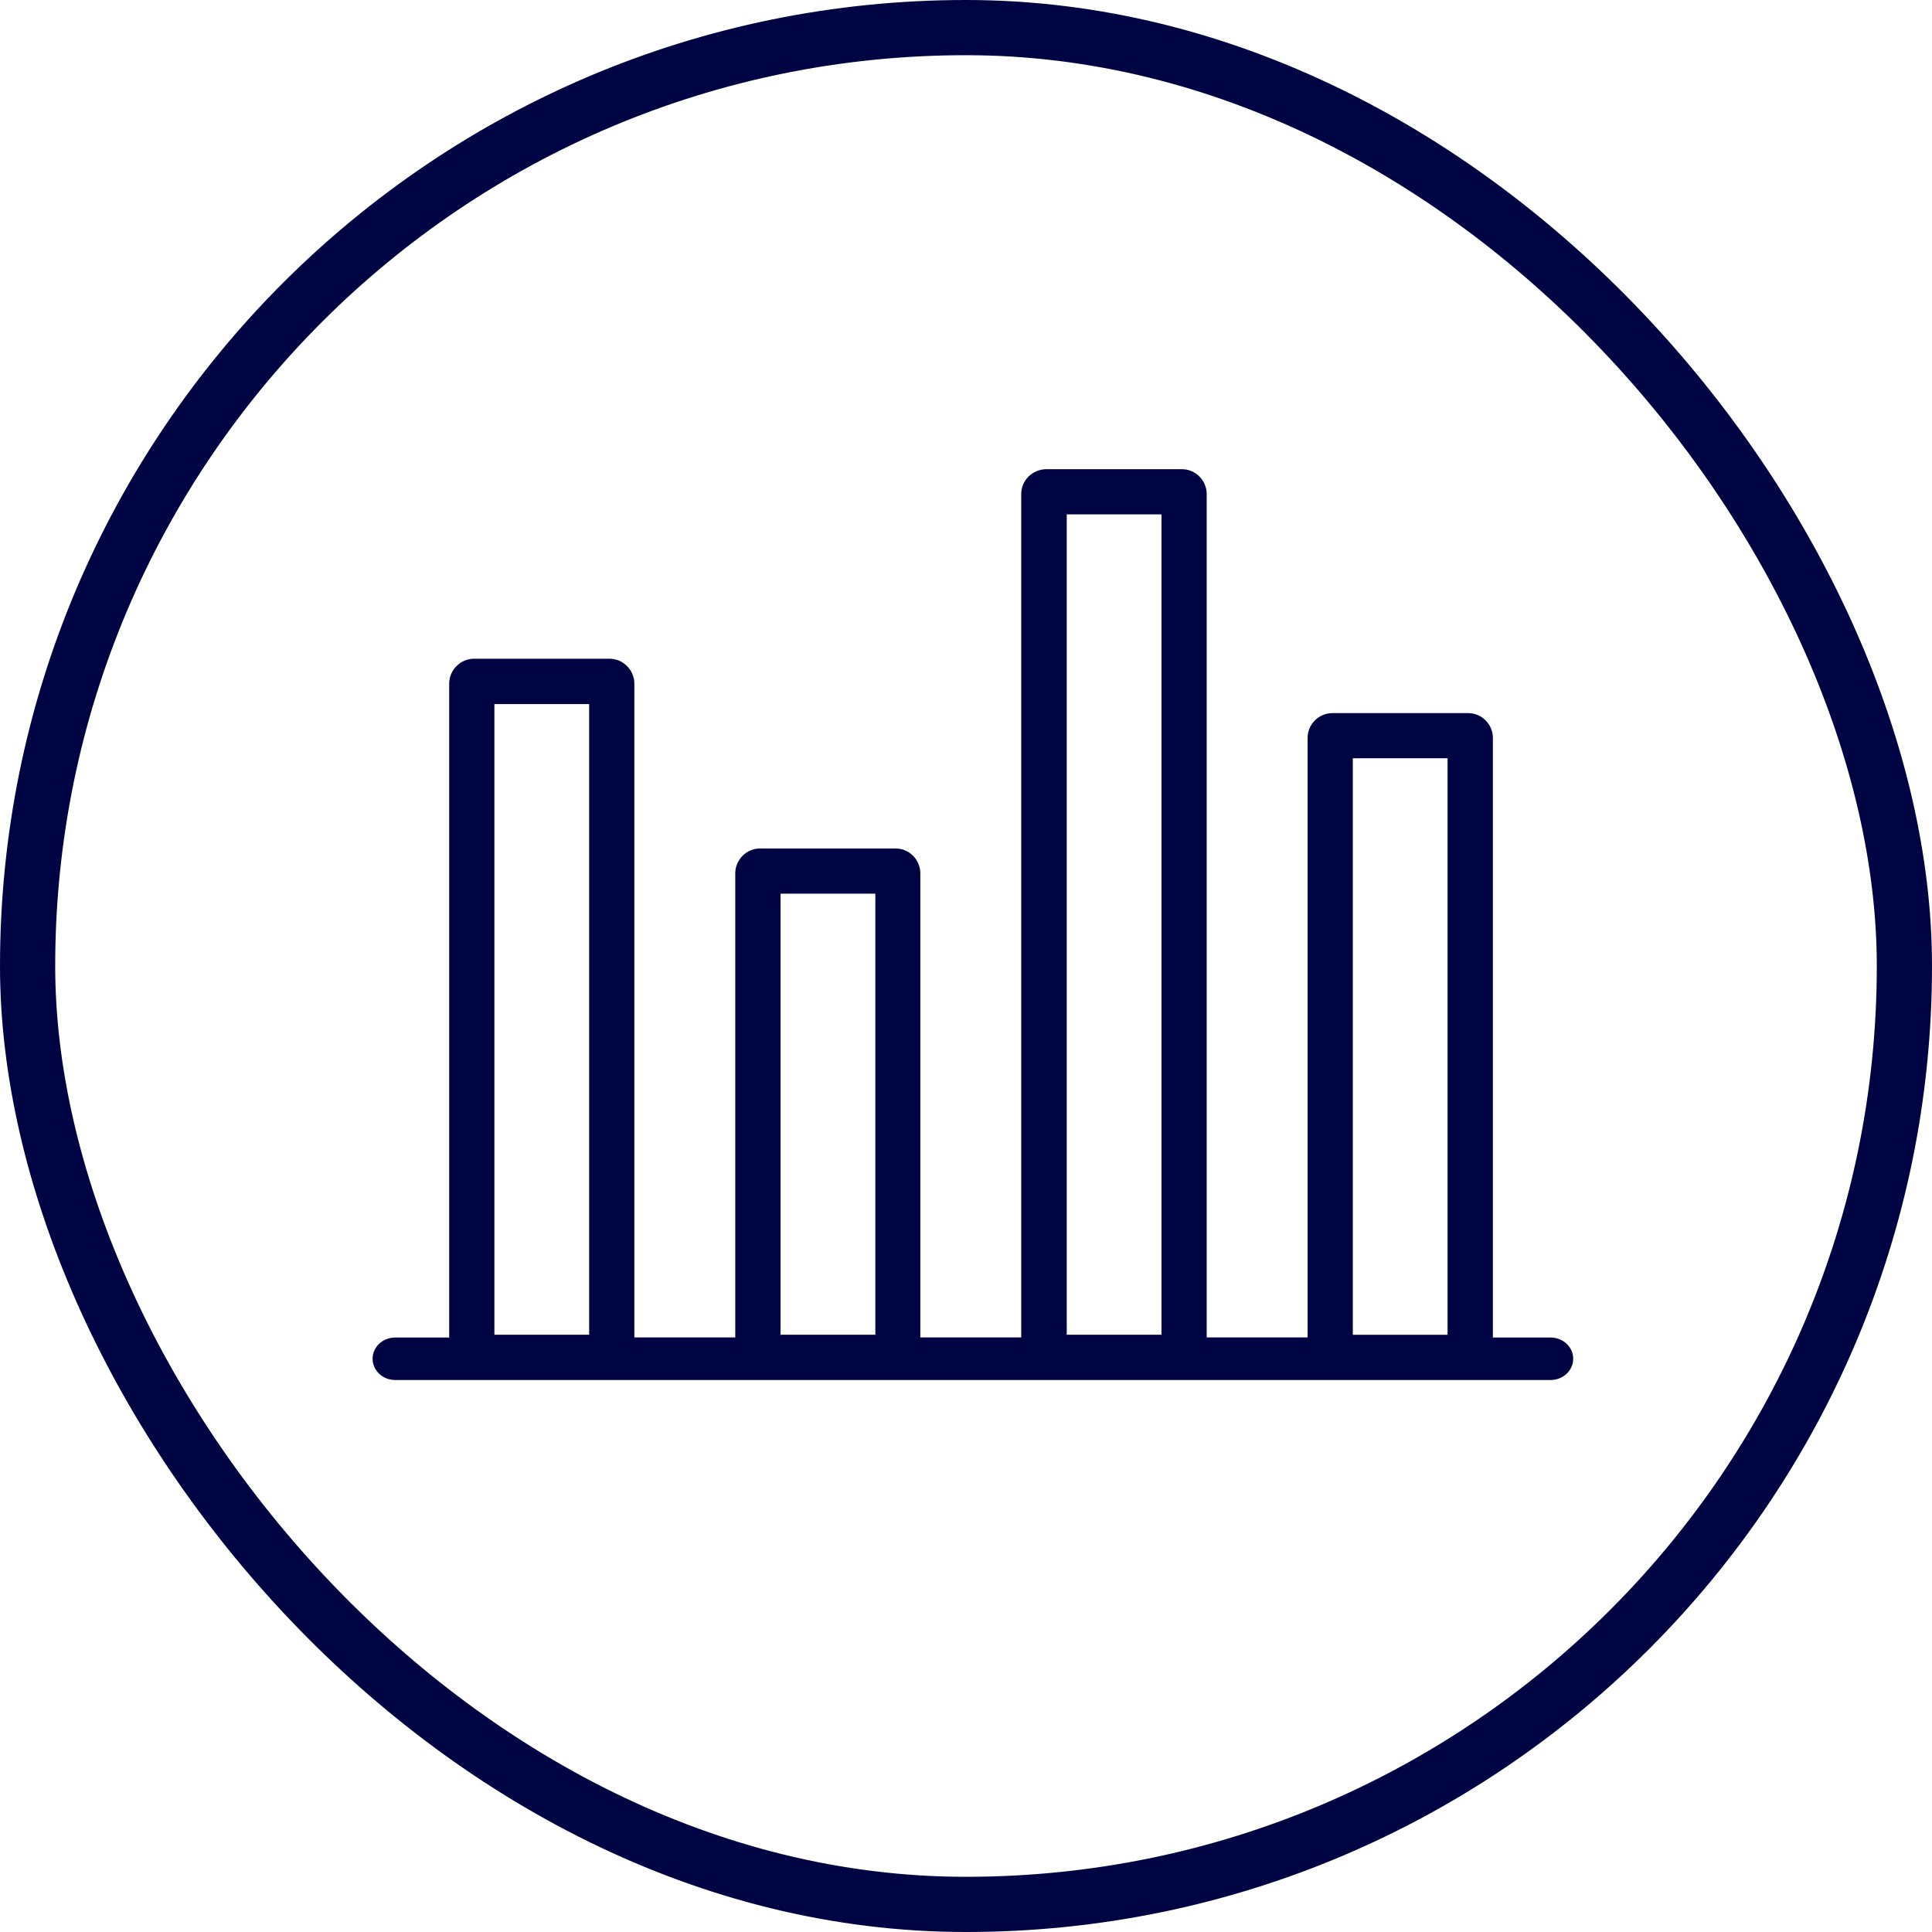
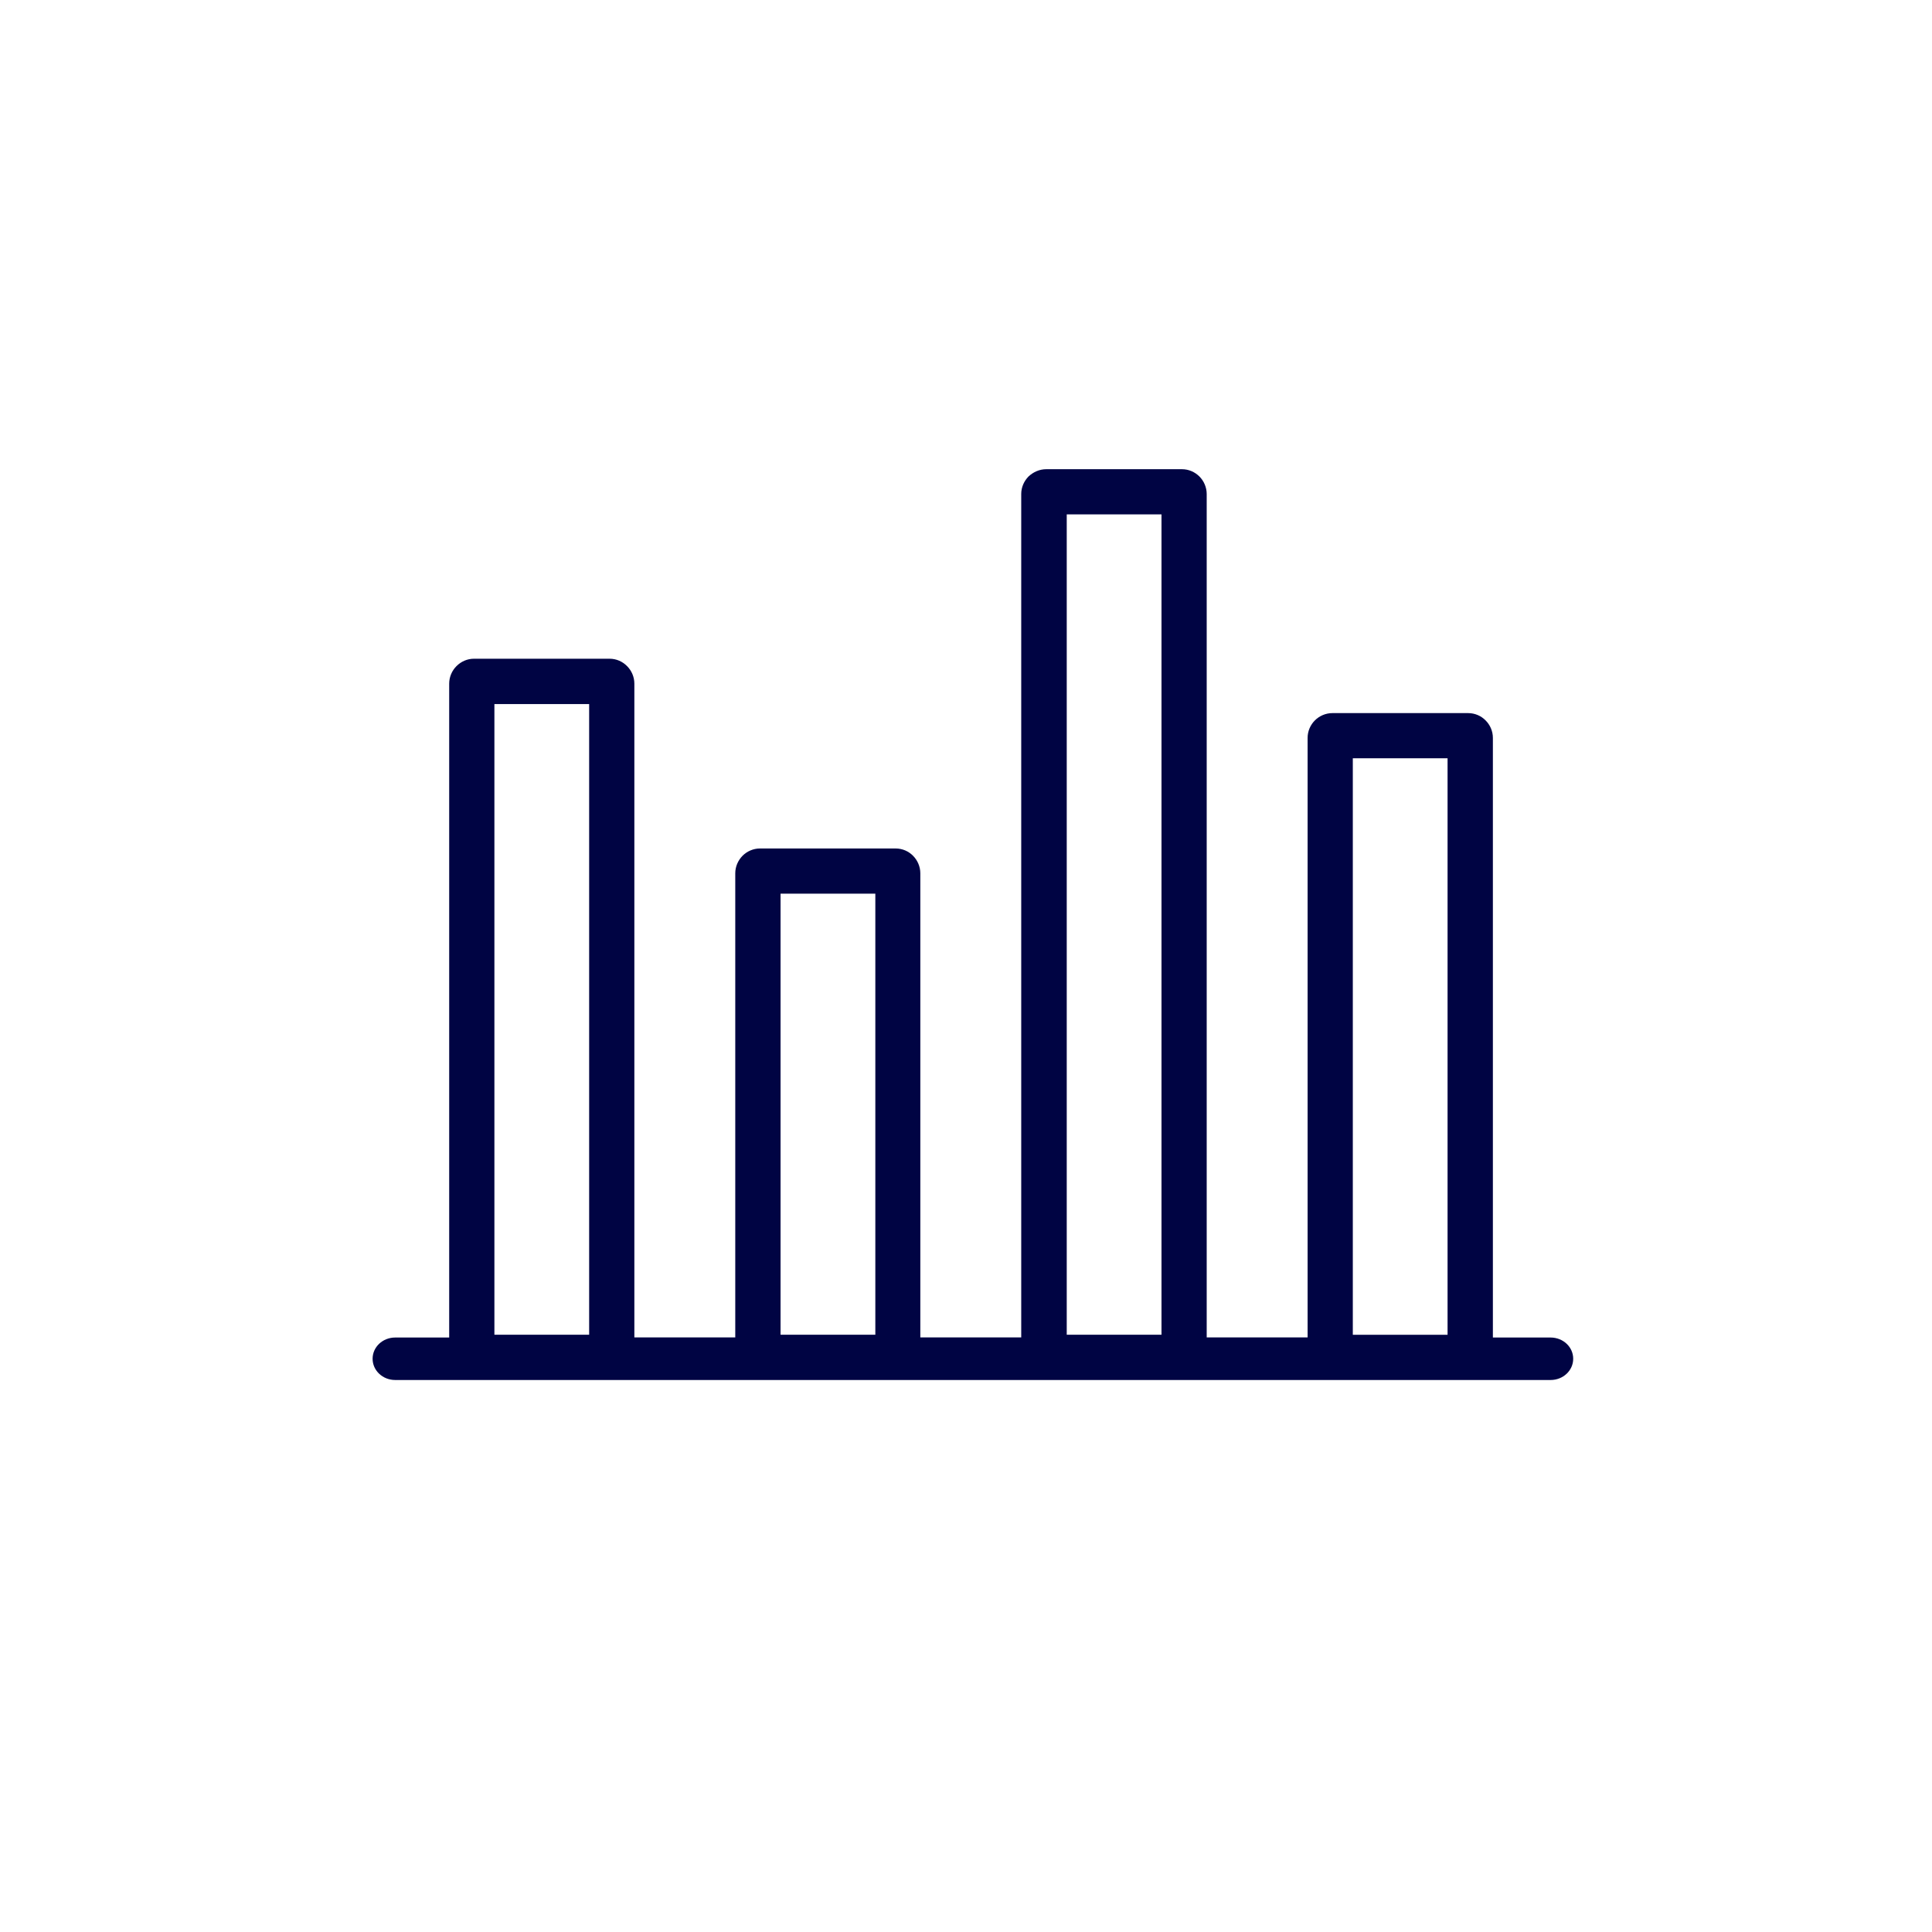
<svg xmlns="http://www.w3.org/2000/svg" width="70" height="70" viewBox="0 0 70 70" fill="none">
-   <rect x="1" y="1" width="68" height="68" rx="34" stroke="#000443" stroke-width="2" />
  <path d="M14.319 50C13.866 50 13.5 49.657 13.5 49.23C13.5 48.804 13.866 48.461 14.319 48.461H16.275V24.769C16.275 24.524 16.377 24.297 16.539 24.135C16.705 23.969 16.928 23.867 17.173 23.867H22.086C22.335 23.867 22.557 23.969 22.72 24.135C22.882 24.297 22.984 24.524 22.984 24.769V48.457H26.64V31.64C26.64 31.395 26.742 31.172 26.904 31.006C27.066 30.844 27.293 30.742 27.534 30.742H32.447C32.7 30.742 32.922 30.844 33.081 31.006C33.243 31.168 33.345 31.398 33.345 31.64V48.457H37.001V17.898C37.001 17.653 37.103 17.43 37.265 17.264C37.439 17.102 37.661 17 37.91 17H42.823C43.072 17 43.294 17.102 43.457 17.264C43.619 17.426 43.721 17.657 43.721 17.898V48.457H47.377V26.735C47.377 26.489 47.479 26.263 47.641 26.101C47.803 25.939 48.03 25.837 48.279 25.837H53.191C53.441 25.837 53.667 25.939 53.825 26.101C53.988 26.263 54.09 26.489 54.09 26.735V48.461H56.181C56.634 48.461 57 48.804 57 49.23C57 49.657 56.634 50 56.181 50H53.293C53.286 50 53.278 50 53.271 50H48.2C48.192 50 48.184 50 48.177 50H42.925C42.917 50 42.91 50 42.902 50H37.831C37.824 50 37.816 50 37.808 50H32.56C32.552 50 32.545 50 32.537 50H27.462C27.455 50 27.447 50 27.44 50H22.188H22.165H17.094H17.071H14.319ZM21.346 25.509H17.913V48.359H21.346V25.509ZM31.715 32.379H28.281V48.359H31.715V32.379ZM42.083 18.637H38.65V48.359H42.083V18.637ZM52.448 27.474H49.015V48.362H52.448V27.474Z" fill="#000443" />
</svg>